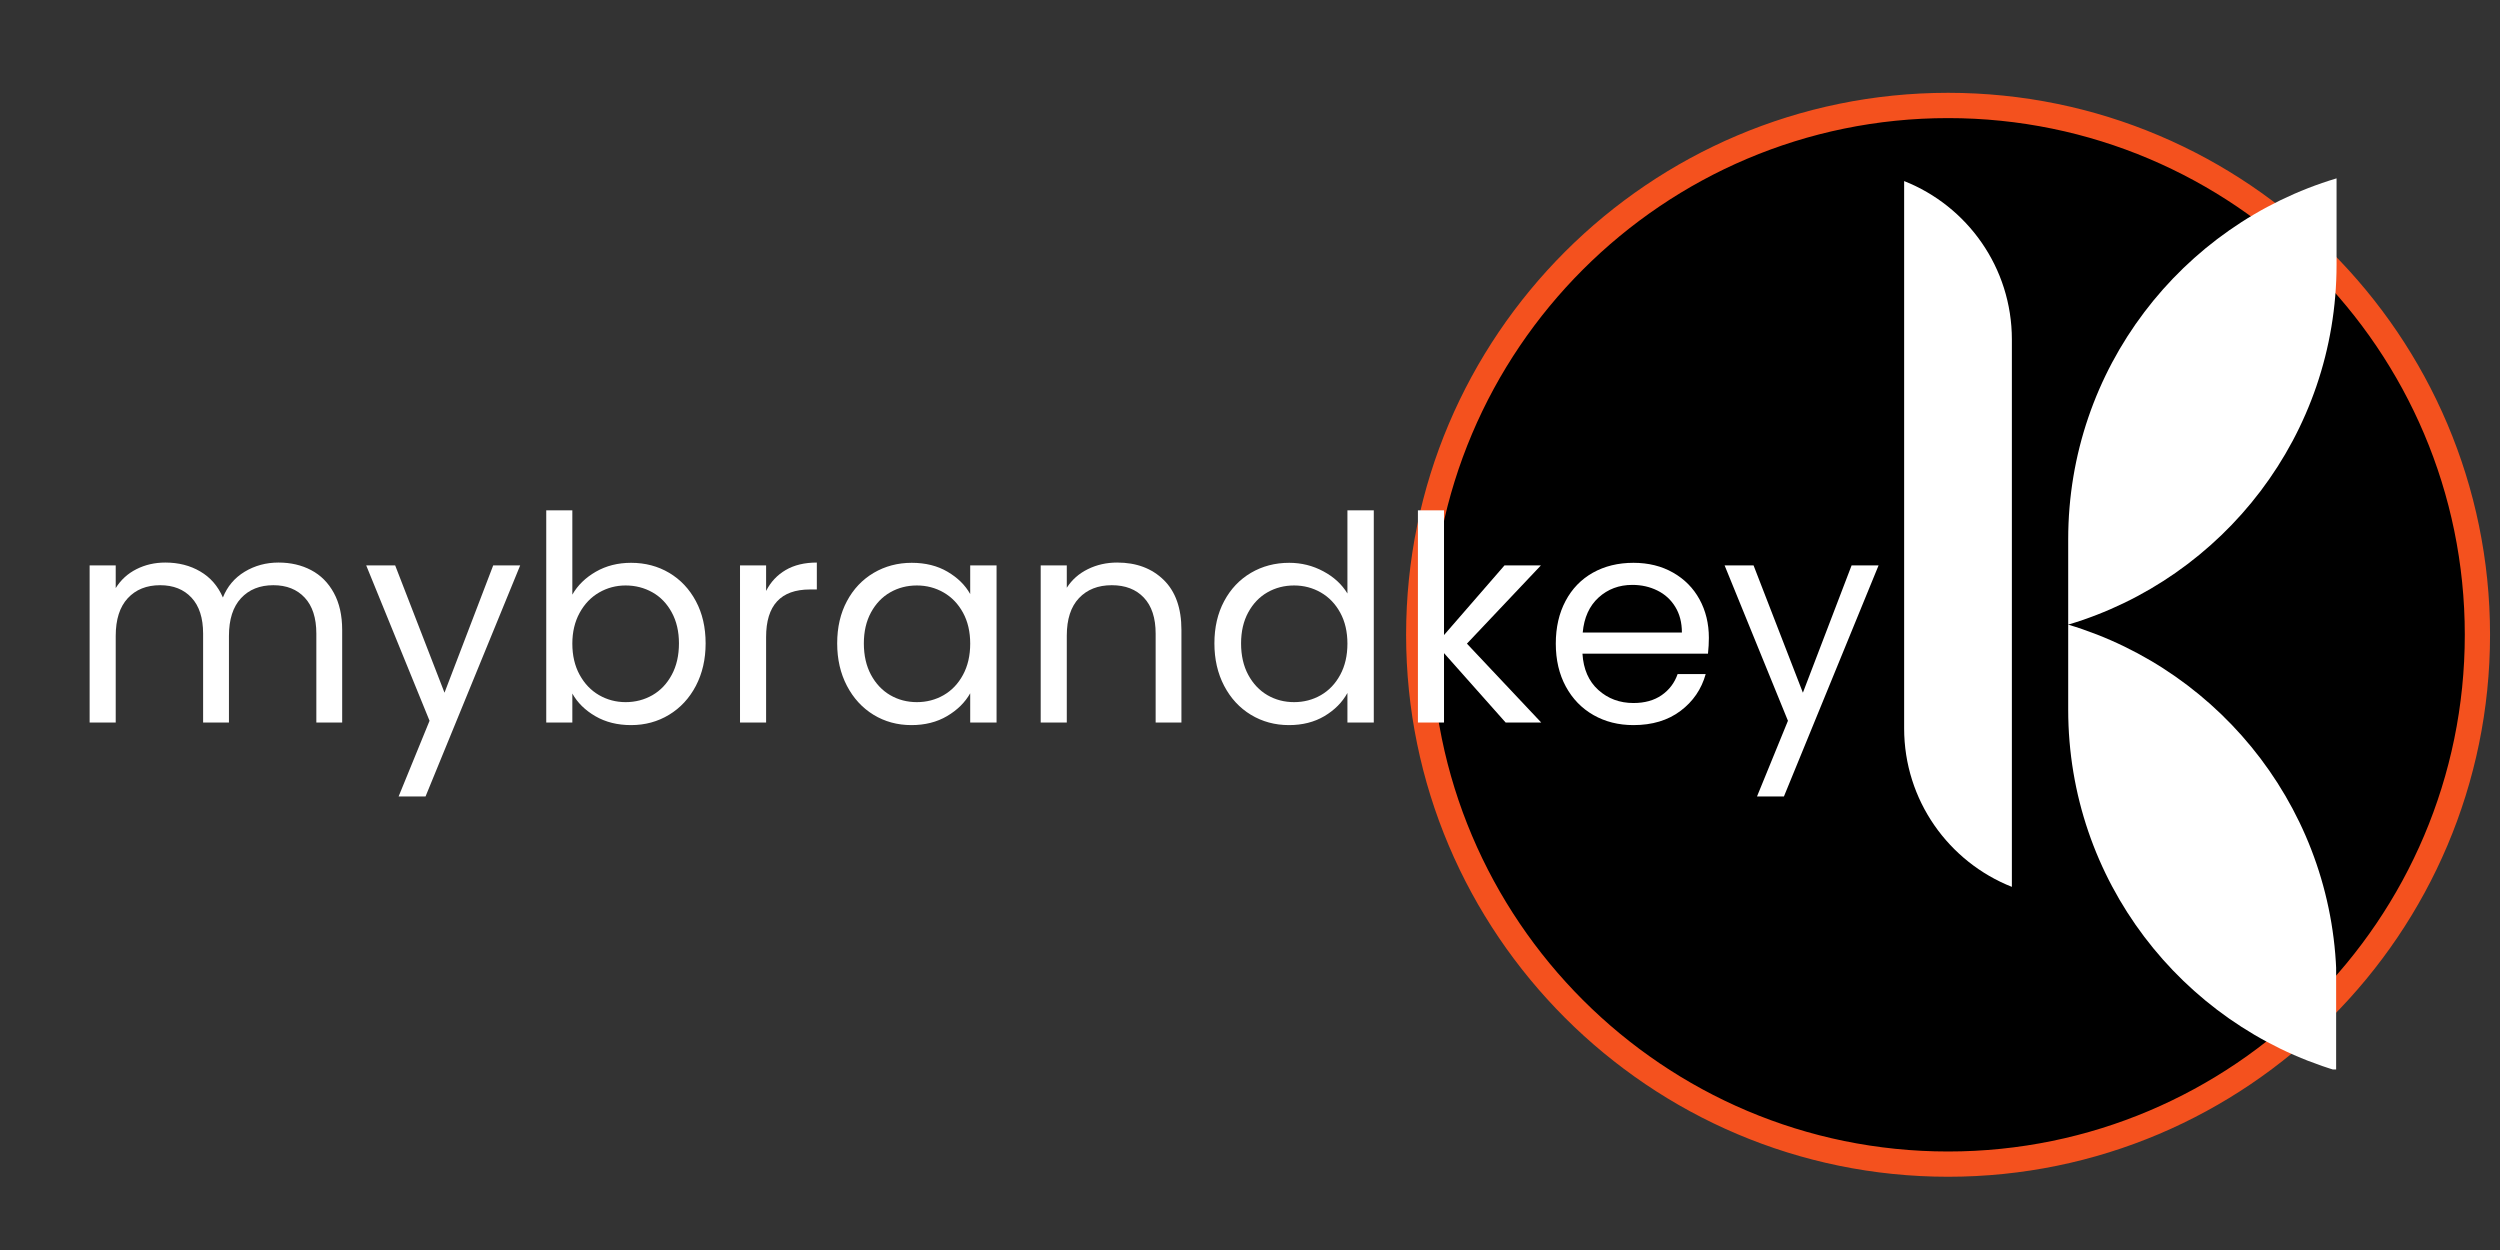
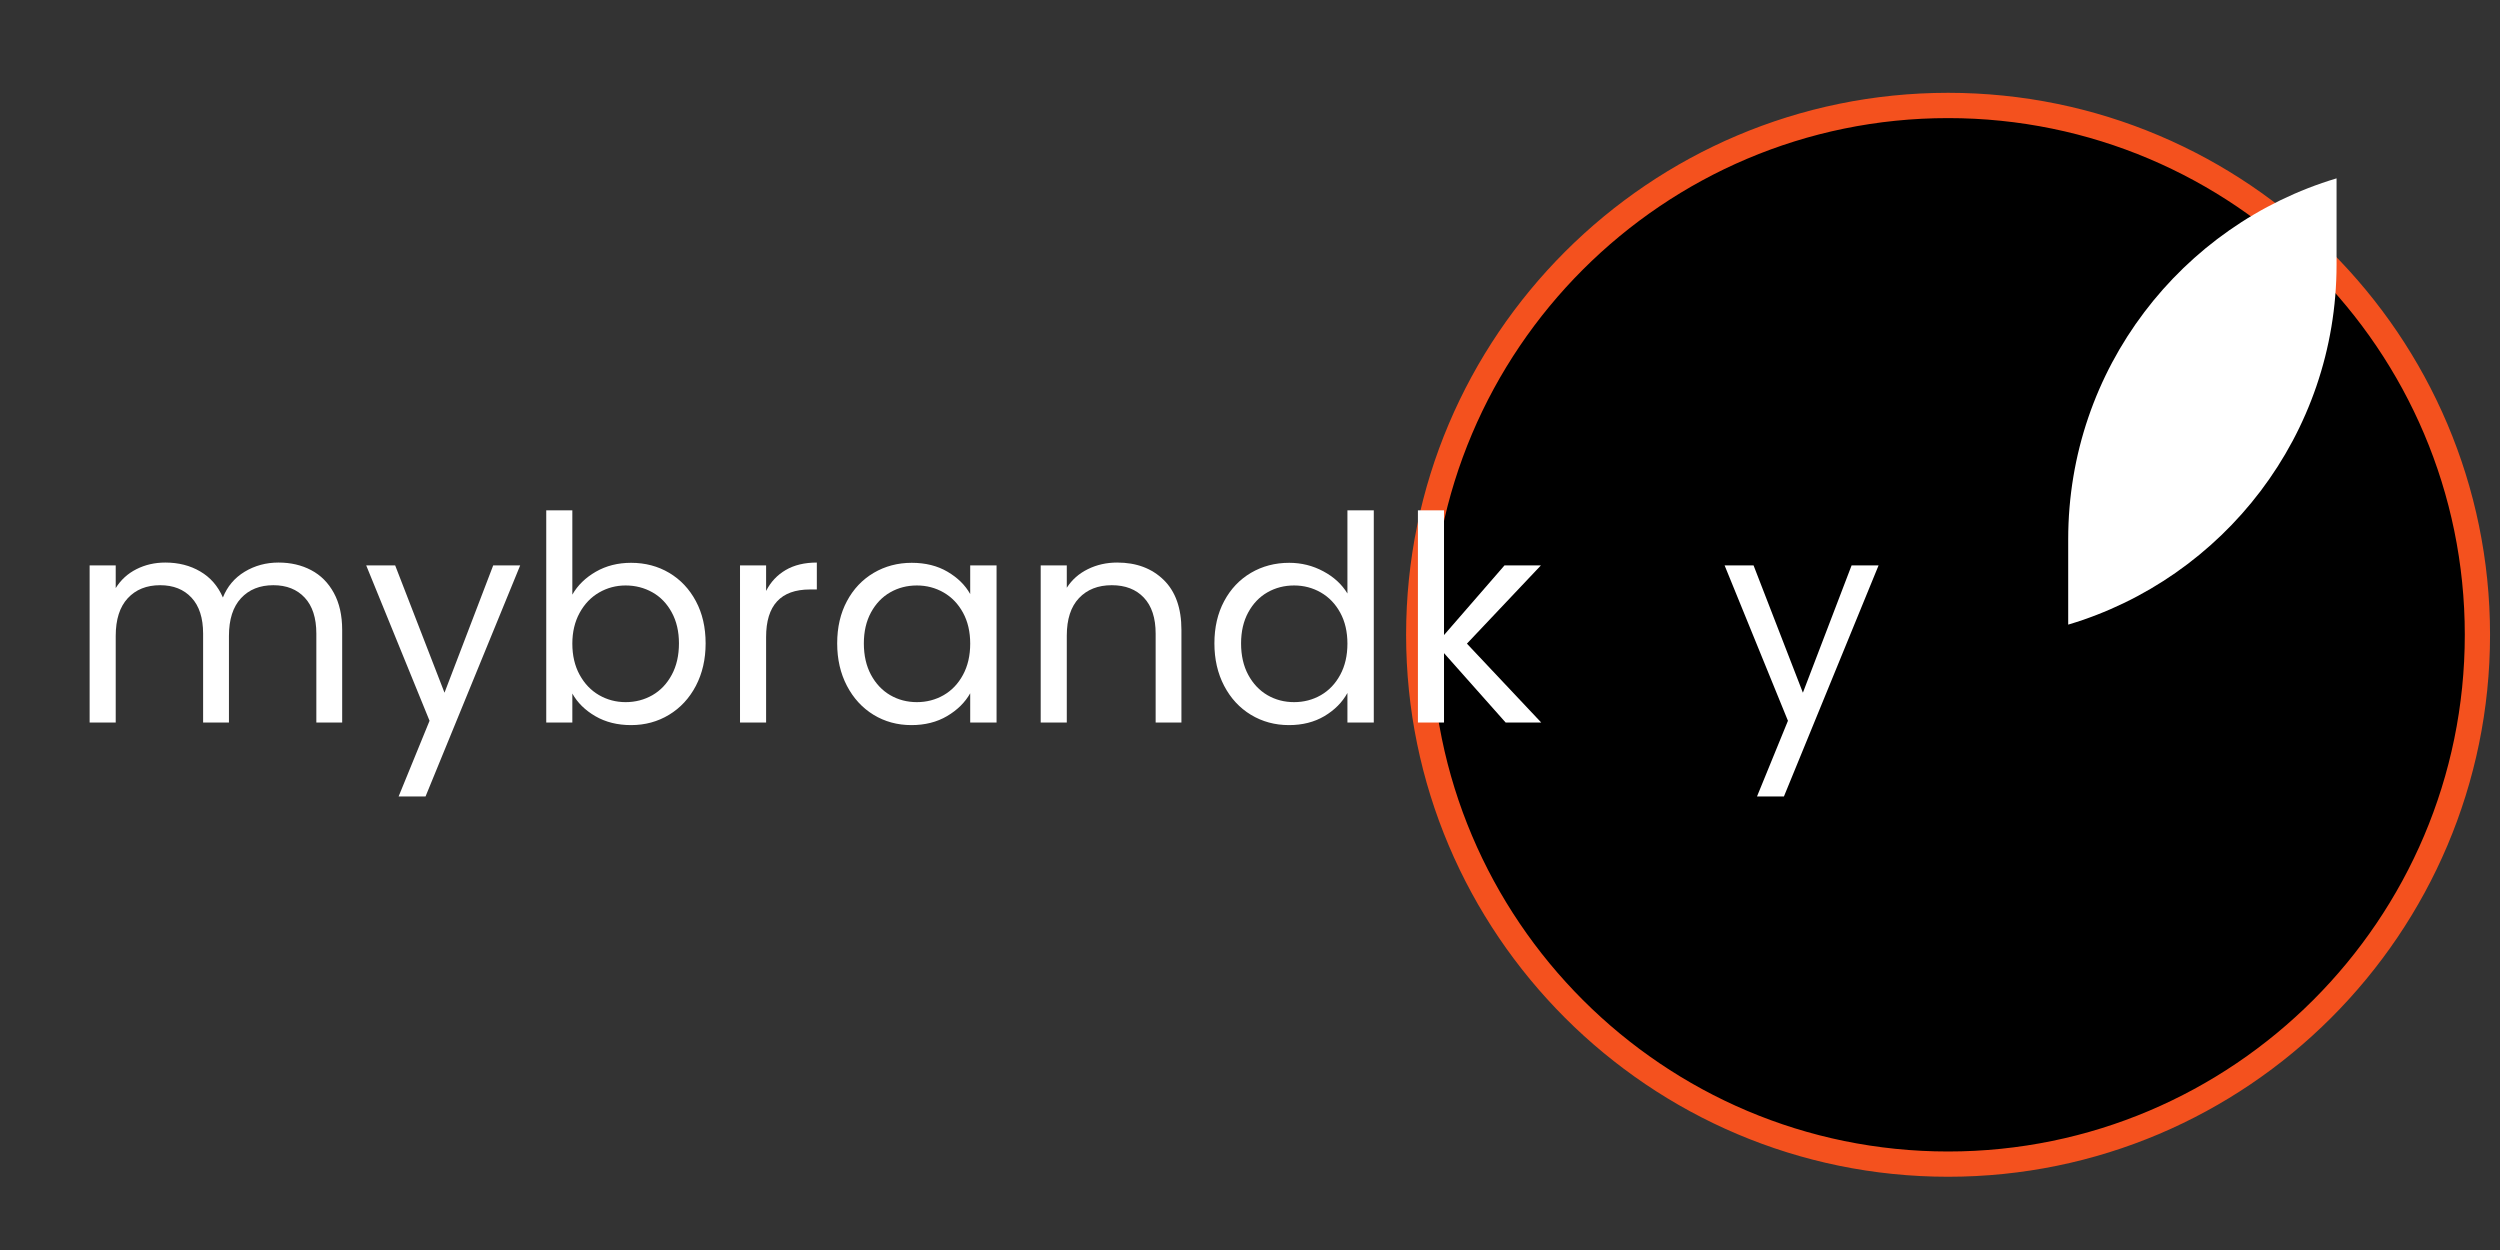
<svg xmlns="http://www.w3.org/2000/svg" width="1000" zoomAndPan="magnify" viewBox="0 0 750 375" height="500" preserveAspectRatio="xMidYMid meet" version="1.0">
  <rect x="0" y="0" width="750" height="375" fill="#333333" stroke="none" />
  <defs>
    <g />
    <clipPath id="2ef519cf18">
      <path d="M 424.465 30.559 L 744.336 30.559 L 744.336 350.438 L 424.465 350.438 Z M 424.465 30.559 " clip-rule="nonzero" />
    </clipPath>
    <clipPath id="60f2c190f7">
      <path d="M 584.398 30.559 C 496.07 30.559 424.465 102.168 424.465 190.5 C 424.465 278.832 496.07 350.438 584.398 350.438 C 672.73 350.438 744.336 278.832 744.336 190.5 C 744.336 102.168 672.73 30.559 584.398 30.559 Z M 584.398 30.559 " clip-rule="nonzero" />
    </clipPath>
    <clipPath id="2aac60375b">
      <path d="M 421.781 27.879 L 747.211 27.879 L 747.211 353.5 L 421.781 353.5 Z M 421.781 27.879 " clip-rule="nonzero" />
    </clipPath>
    <clipPath id="d76d920800">
-       <path d="M 620 187 L 700.84 187 L 700.84 320.832 L 620 320.832 Z M 620 187 " clip-rule="nonzero" />
-     </clipPath>
+       </clipPath>
    <clipPath id="4fdc97bfb2">
      <path d="M 620 53.504 L 700.84 53.504 L 700.84 188 L 620 188 Z M 620 53.504 " clip-rule="nonzero" />
    </clipPath>
    <clipPath id="75e4abdbcf">
-       <path d="M 571.191 54.02 L 603.828 54.02 L 603.828 267 L 571.191 267 Z M 571.191 54.02 " clip-rule="nonzero" />
-     </clipPath>
+       </clipPath>
  </defs>
  <g clip-path="url(#2ef519cf18)">
    <g clip-path="url(#60f2c190f7)">
      <path fill="#000000" d="M 424.465 30.559 L 744.336 30.559 L 744.336 350.438 L 424.465 350.438 Z M 424.465 30.559 " fill-opacity="1" fill-rule="nonzero" />
    </g>
  </g>
  <g clip-path="url(#2aac60375b)">
    <path fill="#f4511e" d="M 584.422 345.449 C 498.949 345.449 429.41 275.91 429.41 190.434 C 429.41 104.961 498.949 35.43 584.422 35.43 C 669.898 35.43 739.438 104.961 739.438 190.434 C 739.438 275.91 669.898 345.449 584.422 345.449 Z M 584.422 27.844 C 494.77 27.844 421.832 100.785 421.832 190.434 C 421.832 280.086 494.77 353.027 584.422 353.027 C 674.074 353.027 747.012 280.086 747.012 190.434 C 747.012 100.785 674.074 27.844 584.422 27.844 " fill-opacity="1" fill-rule="nonzero" />
  </g>
  <path fill="#f4511e" d="M 584.422 33.266 C 497.762 33.266 427.254 103.773 427.254 190.434 C 427.254 277.098 497.762 347.609 584.422 347.609 C 671.086 347.609 741.598 277.098 741.598 190.434 C 741.598 103.773 671.086 33.266 584.422 33.266 Z M 584.422 350.867 C 495.965 350.867 423.992 278.898 423.992 190.434 C 423.992 101.973 495.965 30.004 584.422 30.004 C 672.887 30.004 744.855 101.973 744.855 190.434 C 744.855 278.898 672.887 350.867 584.422 350.867 " fill-opacity="1" fill-rule="nonzero" />
  <g clip-path="url(#d76d920800)">
    <path fill="#ffffff" d="M 620.461 187.387 L 620.461 212.91 C 620.461 264.039 654.395 307.227 700.969 321.191 L 700.969 295.664 C 700.969 244.535 667.039 201.348 620.461 187.387 " fill-opacity="1" fill-rule="evenodd" />
  </g>
  <g clip-path="url(#4fdc97bfb2)">
    <path fill="#ffffff" d="M 700.969 53.504 C 654.395 67.461 620.461 110.652 620.461 161.773 L 620.461 187.387 C 667.02 173.531 700.969 130.41 700.969 79.344 Z M 700.969 53.504 " fill-opacity="1" fill-rule="evenodd" />
  </g>
  <g clip-path="url(#75e4abdbcf)">
-     <path fill="#ffffff" d="M 603.562 266.059 L 603.562 101.863 C 603.562 80.266 590.172 61.797 571.242 54.32 L 571.242 218.516 C 571.242 240.109 584.629 258.574 603.562 266.059 " fill-opacity="1" fill-rule="evenodd" />
+     <path fill="#ffffff" d="M 603.562 266.059 L 603.562 101.863 L 571.242 218.516 C 571.242 240.109 584.629 258.574 603.562 266.059 " fill-opacity="1" fill-rule="evenodd" />
  </g>
  <g fill="#ffffff" fill-opacity="1">
    <g transform="translate(20.262, 216.75)">
      <g>
        <path d="M 63.297 -47.984 C 66.961 -47.984 70.227 -47.223 73.094 -45.703 C 75.969 -44.191 78.234 -41.914 79.891 -38.875 C 81.555 -35.832 82.391 -32.133 82.391 -27.781 L 82.391 0 L 74.641 0 L 74.641 -26.656 C 74.641 -31.363 73.477 -34.961 71.156 -37.453 C 68.844 -39.941 65.707 -41.188 61.75 -41.188 C 57.676 -41.188 54.438 -39.883 52.031 -37.281 C 49.625 -34.676 48.422 -30.906 48.422 -25.969 L 48.422 0 L 40.672 0 L 40.672 -26.656 C 40.672 -31.363 39.508 -34.961 37.188 -37.453 C 34.875 -39.941 31.738 -41.188 27.781 -41.188 C 23.707 -41.188 20.469 -39.883 18.062 -37.281 C 15.656 -34.676 14.453 -30.906 14.453 -25.969 L 14.453 0 L 6.625 0 L 6.625 -47.125 L 14.453 -47.125 L 14.453 -40.328 C 15.992 -42.797 18.066 -44.688 20.672 -46 C 23.285 -47.32 26.172 -47.984 29.328 -47.984 C 33.285 -47.984 36.781 -47.094 39.812 -45.312 C 42.852 -43.539 45.117 -40.938 46.609 -37.5 C 47.93 -40.82 50.109 -43.398 53.141 -45.234 C 56.18 -47.066 59.566 -47.984 63.297 -47.984 Z M 63.297 -47.984 " />
      </g>
    </g>
  </g>
  <g fill="#ffffff" fill-opacity="1">
    <g transform="translate(108.834, 216.75)">
      <g>
        <path d="M 47.219 -47.125 L 18.828 22.188 L 10.75 22.188 L 20.031 -0.516 L 1.031 -47.125 L 9.719 -47.125 L 24.516 -8.938 L 39.125 -47.125 Z M 47.219 -47.125 " />
      </g>
    </g>
  </g>
  <g fill="#ffffff" fill-opacity="1">
    <g transform="translate(157.248, 216.75)">
      <g>
        <path d="M 14.453 -38.359 C 16.055 -41.16 18.406 -43.453 21.5 -45.234 C 24.594 -47.016 28.117 -47.906 32.078 -47.906 C 36.316 -47.906 40.129 -46.898 43.516 -44.891 C 46.898 -42.879 49.566 -40.051 51.516 -36.406 C 53.461 -32.77 54.438 -28.547 54.438 -23.734 C 54.438 -18.973 53.461 -14.727 51.516 -11 C 49.566 -7.281 46.883 -4.383 43.469 -2.312 C 40.062 -0.25 36.266 0.781 32.078 0.781 C 28.004 0.781 24.43 -0.109 21.359 -1.891 C 18.297 -3.672 15.992 -5.938 14.453 -8.688 L 14.453 0 L 6.625 0 L 6.625 -63.641 L 14.453 -63.641 Z M 46.438 -23.734 C 46.438 -27.285 45.719 -30.379 44.281 -33.016 C 42.852 -35.66 40.922 -37.672 38.484 -39.047 C 36.047 -40.422 33.363 -41.109 30.438 -41.109 C 27.57 -41.109 24.922 -40.406 22.484 -39 C 20.047 -37.594 18.098 -35.555 16.641 -32.891 C 15.18 -30.223 14.453 -27.145 14.453 -23.656 C 14.453 -20.094 15.18 -16.977 16.641 -14.312 C 18.098 -11.645 20.047 -9.609 22.484 -8.203 C 24.922 -6.805 27.57 -6.109 30.438 -6.109 C 33.363 -6.109 36.047 -6.805 38.484 -8.203 C 40.922 -9.609 42.852 -11.645 44.281 -14.312 C 45.719 -16.977 46.438 -20.117 46.438 -23.734 Z M 46.438 -23.734 " />
      </g>
    </g>
  </g>
  <g fill="#ffffff" fill-opacity="1">
    <g transform="translate(215.378, 216.75)">
      <g>
        <path d="M 14.453 -39.469 C 15.828 -42.164 17.789 -44.258 20.344 -45.75 C 22.895 -47.238 26.004 -47.984 29.672 -47.984 L 29.672 -39.906 L 27.609 -39.906 C 18.836 -39.906 14.453 -35.145 14.453 -25.625 L 14.453 0 L 6.625 0 L 6.625 -47.125 L 14.453 -47.125 Z M 14.453 -39.469 " />
      </g>
    </g>
  </g>
  <g fill="#ffffff" fill-opacity="1">
    <g transform="translate(247.453, 216.75)">
      <g>
        <path d="M 3.703 -23.734 C 3.703 -28.547 4.676 -32.77 6.625 -36.406 C 8.57 -40.051 11.25 -42.879 14.656 -44.891 C 18.07 -46.898 21.875 -47.906 26.062 -47.906 C 30.188 -47.906 33.766 -47.016 36.797 -45.234 C 39.836 -43.453 42.109 -41.219 43.609 -38.531 L 43.609 -47.125 L 51.516 -47.125 L 51.516 0 L 43.609 0 L 43.609 -8.766 C 42.055 -6.016 39.742 -3.734 36.672 -1.922 C 33.609 -0.117 30.039 0.781 25.969 0.781 C 21.781 0.781 17.992 -0.25 14.609 -2.312 C 11.234 -4.383 8.57 -7.281 6.625 -11 C 4.676 -14.727 3.703 -18.973 3.703 -23.734 Z M 43.609 -23.656 C 43.609 -27.207 42.891 -30.301 41.453 -32.938 C 40.016 -35.57 38.078 -37.594 35.641 -39 C 33.203 -40.406 30.523 -41.109 27.609 -41.109 C 24.68 -41.109 22.016 -40.422 19.609 -39.047 C 17.203 -37.672 15.281 -35.66 13.844 -33.016 C 12.414 -30.379 11.703 -27.285 11.703 -23.734 C 11.703 -20.117 12.414 -16.977 13.844 -14.312 C 15.281 -11.645 17.203 -9.609 19.609 -8.203 C 22.016 -6.805 24.68 -6.109 27.609 -6.109 C 30.523 -6.109 33.203 -6.805 35.641 -8.203 C 38.078 -9.609 40.016 -11.645 41.453 -14.312 C 42.891 -16.977 43.609 -20.094 43.609 -23.656 Z M 43.609 -23.656 " />
      </g>
    </g>
  </g>
  <g fill="#ffffff" fill-opacity="1">
    <g transform="translate(305.584, 216.75)">
      <g>
        <path d="M 29.578 -47.984 C 35.316 -47.984 39.961 -46.25 43.516 -42.781 C 47.066 -39.312 48.844 -34.312 48.844 -27.781 L 48.844 0 L 41.109 0 L 41.109 -26.656 C 41.109 -31.363 39.93 -34.961 37.578 -37.453 C 35.234 -39.941 32.023 -41.188 27.953 -41.188 C 23.828 -41.188 20.547 -39.895 18.109 -37.312 C 15.672 -34.738 14.453 -30.988 14.453 -26.062 L 14.453 0 L 6.625 0 L 6.625 -47.125 L 14.453 -47.125 L 14.453 -40.422 C 15.992 -42.828 18.098 -44.688 20.766 -46 C 23.43 -47.32 26.367 -47.984 29.578 -47.984 Z M 29.578 -47.984 " />
      </g>
    </g>
  </g>
  <g fill="#ffffff" fill-opacity="1">
    <g transform="translate(360.619, 216.75)">
      <g>
        <path d="M 3.703 -23.734 C 3.703 -28.547 4.676 -32.77 6.625 -36.406 C 8.57 -40.051 11.25 -42.879 14.656 -44.891 C 18.07 -46.898 21.898 -47.906 26.141 -47.906 C 29.805 -47.906 33.219 -47.055 36.375 -45.359 C 39.531 -43.672 41.941 -41.453 43.609 -38.703 L 43.609 -63.641 L 51.516 -63.641 L 51.516 0 L 43.609 0 L 43.609 -8.859 C 42.055 -6.047 39.758 -3.734 36.719 -1.922 C 33.676 -0.117 30.125 0.781 26.062 0.781 C 21.875 0.781 18.07 -0.25 14.656 -2.312 C 11.25 -4.383 8.57 -7.281 6.625 -11 C 4.676 -14.727 3.703 -18.973 3.703 -23.734 Z M 43.609 -23.656 C 43.609 -27.207 42.891 -30.301 41.453 -32.938 C 40.016 -35.57 38.078 -37.594 35.641 -39 C 33.203 -40.406 30.523 -41.109 27.609 -41.109 C 24.68 -41.109 22.016 -40.422 19.609 -39.047 C 17.203 -37.672 15.281 -35.66 13.844 -33.016 C 12.414 -30.379 11.703 -27.285 11.703 -23.734 C 11.703 -20.117 12.414 -16.977 13.844 -14.312 C 15.281 -11.645 17.203 -9.609 19.609 -8.203 C 22.016 -6.805 24.68 -6.109 27.609 -6.109 C 30.523 -6.109 33.203 -6.805 35.641 -8.203 C 38.078 -9.609 40.016 -11.645 41.453 -14.312 C 42.891 -16.977 43.609 -20.094 43.609 -23.656 Z M 43.609 -23.656 " />
      </g>
    </g>
  </g>
  <g fill="#ffffff" fill-opacity="1">
    <g transform="translate(418.75, 216.75)">
      <g>
        <path d="M 32.938 0 L 14.453 -20.812 L 14.453 0 L 6.625 0 L 6.625 -63.641 L 14.453 -63.641 L 14.453 -26.234 L 32.594 -47.125 L 43.516 -47.125 L 21.328 -23.656 L 43.609 0 Z M 32.938 0 " />
      </g>
    </g>
  </g>
  <g fill="#ffffff" fill-opacity="1">
    <g transform="translate(463.036, 216.75)">
      <g>
-         <path d="M 49.625 -25.375 C 49.625 -23.883 49.535 -22.305 49.359 -20.641 L 11.703 -20.641 C 11.984 -15.992 13.57 -12.363 16.469 -9.75 C 19.363 -7.145 22.875 -5.844 27 -5.844 C 30.383 -5.844 33.207 -6.629 35.469 -8.203 C 37.738 -9.785 39.332 -11.895 40.25 -14.531 L 48.672 -14.531 C 47.41 -10 44.891 -6.312 41.109 -3.469 C 37.328 -0.633 32.625 0.781 27 0.781 C 22.531 0.781 18.531 -0.223 15 -2.234 C 11.477 -4.242 8.711 -7.098 6.703 -10.797 C 4.703 -14.492 3.703 -18.781 3.703 -23.656 C 3.703 -28.52 4.676 -32.785 6.625 -36.453 C 8.57 -40.129 11.305 -42.957 14.828 -44.938 C 18.359 -46.914 22.414 -47.906 27 -47.906 C 31.477 -47.906 35.438 -46.926 38.875 -44.969 C 42.312 -43.02 44.961 -40.336 46.828 -36.922 C 48.691 -33.516 49.625 -29.664 49.625 -25.375 Z M 41.531 -27 C 41.531 -29.977 40.867 -32.539 39.547 -34.688 C 38.234 -36.844 36.441 -38.477 34.172 -39.594 C 31.91 -40.719 29.406 -41.281 26.656 -41.281 C 22.695 -41.281 19.328 -40.02 16.547 -37.5 C 13.773 -34.977 12.188 -31.477 11.781 -27 Z M 41.531 -27 " />
-       </g>
+         </g>
    </g>
  </g>
  <g fill="#ffffff" fill-opacity="1">
    <g transform="translate(516.351, 216.75)">
      <g>
        <path d="M 47.219 -47.125 L 18.828 22.188 L 10.75 22.188 L 20.031 -0.516 L 1.031 -47.125 L 9.719 -47.125 L 24.516 -8.938 L 39.125 -47.125 Z M 47.219 -47.125 " />
      </g>
    </g>
  </g>
</svg>